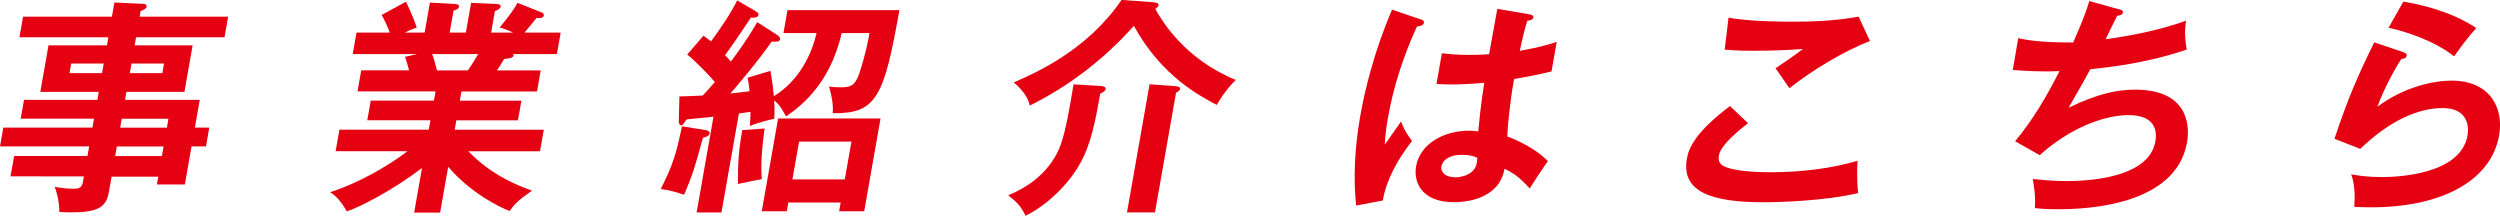
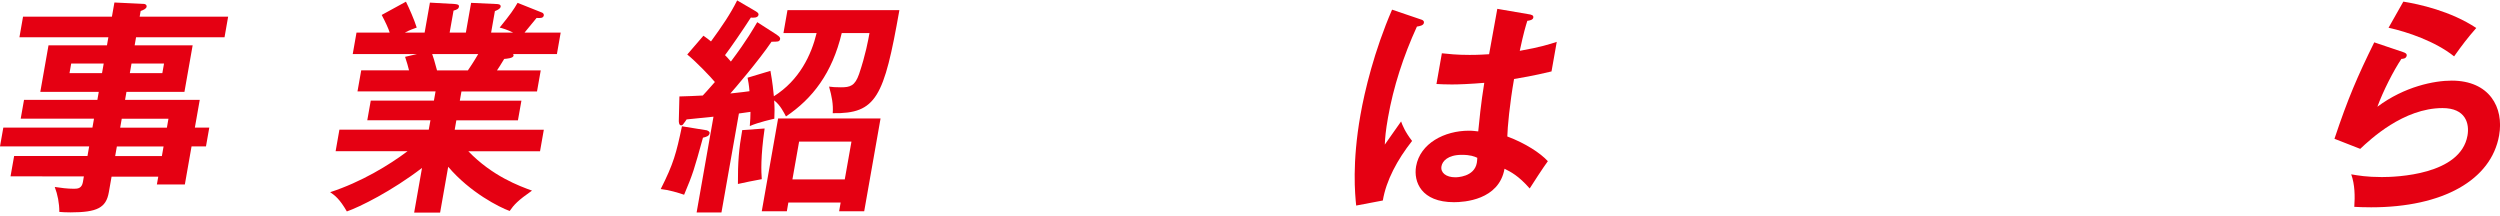
<svg xmlns="http://www.w3.org/2000/svg" id="_レイヤー_2" viewBox="0 0 429.79 37.1">
  <defs>
    <style>.cls-1{fill:#e50012;stroke-width:0px;}</style>
  </defs>
  <g id="_レイヤー_2-2">
    <path class="cls-1" d="m35.98,21.94l-.57,3.23h-2.48l-1.15,6.54h-4.81l.24-1.34h-8.03l-.47,2.68c-.47,2.68-2.01,3.46-6.62,3.46-.85,0-1.35-.04-1.89-.08,0-1.5-.29-2.99-.79-4.29,1.02.16,2.19.31,3.32.31.66,0,1.33-.08,1.52-1.14l.17-.99H1.81l.62-3.5h12.61l.29-1.65H0l.57-3.23h15.32l.27-1.54H3.56l.57-3.23h12.61l.24-1.38H6.93l1.41-8h10.05l.24-1.38H3.34l.62-3.54h15.28l.43-2.44,5.04.24c.19,0,.56.12.49.51-.06.32-.56.55-1.02.71l-.17.98h15.21l-.62,3.54h-15.21l-.24,1.38h9.97l-1.41,8h-9.97l-.24,1.38h12.84l-.84,4.77h2.48Zm-18.44-9.37l.29-1.65h-5.59l-.29,1.65h5.59Zm10.29,14.26l.29-1.65h-8.03l-.29,1.65h8.03Zm.86-4.88l.27-1.54h-8.03l-.27,1.54h8.03Zm-6.08-11.03l-.29,1.65h5.59l.29-1.65h-5.58Z" />
    <path class="cls-1" d="m75.66,36.55h-4.46l1.35-7.68c-5.2,3.98-10.68,6.7-12.92,7.48-1.25-2.17-2.07-2.76-2.87-3.31,5.31-1.73,10.13-4.65,13.31-7.05h-12.37l.65-3.7h15.36l.29-1.61h-10.86l.6-3.39h10.86l.28-1.58h-13.42l.64-3.62h8.22c-.11-.47-.42-1.58-.68-2.32l2.02-.47h-11.02l.65-3.7h5.7c-.19-.67-.73-1.81-1.37-3.03l4.17-2.28c.6,1.22,1.4,3.03,1.85,4.45-.66.24-1.12.39-2.05.87h3.41l.91-5.16,4.26.24c.38.04.8.08.73.47-.07.39-.4.51-.93.67l-.67,3.78h2.79l.9-5.12,4.31.2c.19,0,.85,0,.77.47-.07.39-.69.63-.99.75l-.65,3.7h3.8c-1.03-.51-1.85-.75-2.33-.87,1.88-2.32,2.4-3.07,3.08-4.25l4.24,1.69c.18.08.3.28.27.47-.09.51-.67.47-1.24.43-.34.39-1.78,2.17-2.07,2.52h6.21l-.65,3.7h-7.52c.06.12.08.2.07.28-.08.43-1.14.51-1.61.55-.66,1.1-.98,1.58-1.24,1.97h7.52l-.64,3.62h-12.99l-.28,1.58h10.59l-.6,3.39h-10.59l-.28,1.61h15.32l-.65,3.7h-12.33c4.13,4.29,8.8,5.99,10.95,6.77-2.43,1.69-3.11,2.44-3.84,3.5-1.75-.63-6.78-3.15-10.57-7.6l-1.39,7.88Zm-1.36-27.25c.19.47.38,1.14.83,2.8h5.31c.32-.47.94-1.38,1.77-2.8h-7.91Z" />
    <path class="cls-1" d="m121.39,22.37c.23.04.66.24.6.55-.09.51-.65.63-1.14.75-1.52,5.51-1.7,6.14-3.24,9.81-1.02-.35-2.61-.83-4.02-.98,2.21-4.37,2.67-6.14,3.65-10.79l4.15.67Zm12.16-16.38c.38.24.61.47.57.71-.09.51-.47.47-1.48.47-2.15,3.19-6.6,8.39-7.08,8.9,2.01-.2,2.73-.32,3.29-.39-.1-1.18-.21-1.69-.33-2.32l3.93-1.18c.39,2.17.49,3.39.59,4.37,4.4-2.76,6.45-7.13,7.35-10.87h-5.7l.69-3.94h19.24c-2.64,14.97-3.96,17.84-11.46,17.72.11-1.5-.15-2.88-.63-4.57.57.08,1.1.12,2.04.12,1.59,0,2.41-.24,3.12-2.28,1.13-3.35,1.56-5.79,1.79-7.05h-4.77c-1.64,6.89-5.01,11.26-9.59,14.34-.29-.55-.97-1.97-2.03-2.76.09,1.26.08,2.21.03,3.15-.49.12-2.66.59-4.22,1.26.08-1.1.12-1.58.12-2.44-.36.04-.76.12-1.99.28l-3,17.01h-4.27l2.9-16.46c-1.11.12-3.4.35-4.62.47-.17.28-.36.51-.51.71-.1.16-.21.31-.44.31-.35,0-.41-.55-.39-.87l.1-4.1c1.48-.04,2.57-.08,4.02-.16.33-.35.81-.87,2.08-2.32-.64-.79-3.19-3.47-4.75-4.73l2.78-3.23c.62.43.86.63,1.3.98,1.89-2.6,3.3-4.65,4.5-7.05l3.23,1.89c.31.2.48.35.44.59-.1.55-.9.51-1.32.47-1.39,2.17-3.48,5.2-4.44,6.46.3.28.49.51,1.01,1.1,2.84-3.78,3.92-5.75,4.53-6.77l3.38,2.17Zm-2.1,16.11c-.71,4.92-.58,7.48-.49,8.7-.76.12-3.62.71-4.1.83-.02-3.82.17-6.03.74-9.26l3.85-.28Zm4.08,12.72l-.26,1.5h-4.31l2.81-15.95h17.61l-2.81,15.95h-4.31l.26-1.5h-9Zm9.7-3.98l1.15-6.5h-9l-1.15,6.5h9Z" />
-     <path class="cls-1" d="m189.16,14.77c.69.04.97.24.91.55-.06.35-.45.55-.92.79-.88,5-1.64,8.62-3.31,11.74-1.28,2.44-4.61,6.77-9.54,9.26-.7-1.54-1.41-2.32-2.98-3.54,6.47-2.6,8.47-7.13,9.01-8.63.91-2.52,1.51-6.14,2.23-10.44l4.61.28ZM198.25.39c.57.04.98.16.91.55-.03.2-.31.43-.54.63,1.13,1.97,4.97,8.55,13.83,12.17-1.78,1.73-3,3.82-3.28,4.29-2.84-1.5-9.49-4.92-14.24-13.59-5.56,6.26-11.9,10.75-17.89,13.71-.27-1.1-.8-2.28-2.75-3.98,3.78-1.65,12.65-5.55,18.52-14.18l5.44.39Zm3.74,14.42c.57.04.94.16.89.47-.04.24-.32.47-.7.67l-3.62,20.56h-4.81l3.88-22.02,4.37.31Z" />
    <path class="cls-1" d="m244.42,3.39c.29.12.42.28.37.55-.08.43-.68.55-1.2.63-2.33,5.08-4.04,10.36-4.97,15.64-.41,2.32-.5,3.47-.55,4.65.46-.63,2.39-3.43,2.8-3.98.21.59.66,1.77,1.89,3.35-2.55,3.23-4.46,6.81-5.03,10.24l-4.58.87c-.2-1.93-.73-7.29.73-15.56.73-4.14,2.37-11.03,5.44-18.12l5.09,1.73Zm18.73-.87c.41.08.49.28.45.51-.07.39-.63.51-1.03.55-.28.91-.62,1.97-1.3,5.16,3.56-.63,5.13-1.14,6.36-1.54l-.9,5.08c-3.28.79-5.28,1.1-6.44,1.3-.75,4.25-1.13,8.39-1.16,9.88,3.13,1.18,5.67,2.84,6.97,4.25-.76,1.02-2.73,4.06-3.12,4.69-1.94-2.21-3.29-2.87-4.33-3.39-.95,5.4-6.99,5.75-8.69,5.75-5.62,0-6.98-3.5-6.51-6.18.7-3.94,4.88-6.11,9.07-6.11.7,0,1.15.08,1.61.12.15-1.54.47-4.88,1.04-8.35-2.4.2-4.39.28-5.56.28s-1.85-.04-2.66-.08l.93-5.28c1.18.12,2.51.28,4.76.28,1.59,0,2.65-.08,3.36-.12.06-.36,1.25-6.89,1.41-7.8l5.72.98Zm-11.85,24.1c-2.41,0-3.34,1.1-3.49,1.97-.19,1.1.79,1.89,2.38,1.89.27,0,3.26-.04,3.7-2.48.05-.28.06-.55.08-.87-.5-.24-1.19-.51-2.66-.51Z" />
-     <path class="cls-1" d="m300.51,21.19c-.67.51-4.66,3.54-5.01,5.51-.2,1.14.41,1.62.66,1.77,1.73.99,5.85,1.14,8.06,1.14,8.15,0,13-1.38,15.12-1.97-.07,1.26-.15,3.47.11,5.55-5.55,1.34-13.54,1.58-16.22,1.58-8.73,0-14.25-1.65-13.23-7.48.31-1.77,1.38-4.53,7.42-9.06l3.09,2.95Zm20.96-14.14c-4.29,1.65-9.74,4.88-13.84,8.11-.37-.55-2.04-2.96-2.38-3.43.34-.2,3.74-2.52,4.69-3.31-2.08.16-4.98.31-8.43.31-2.87,0-4.05-.12-5.01-.2l.66-5.51c3.37.71,10.15.71,10.93.71,3.8,0,7.59-.16,11.44-.87l1.94,4.18Z" />
-     <path class="cls-1" d="m364.29,1.58c.48.12.73.28.67.59-.07.39-.56.51-.99.55-.3.63-1.7,3.47-1.99,4.02,1.07-.12,8.22-1.1,13.83-3.19-.12.91-.35,2.4.13,4.96-6.98,2.4-13.58,3.07-16.58,3.39-.29.55-1.33,2.48-3.73,6.62,5.01-2.44,8.42-3.11,11.41-3.11,9.93,0,9.27,7.25,8.95,9.06-1.92,10.91-17.39,11.5-22.12,11.5-1.9,0-3.09-.08-4.04-.2.12-1.54-.04-3.31-.36-5,1.22.12,3.23.36,5.79.36,5,0,14.24-.91,15.28-6.81.57-3.23-1.53-4.53-4.59-4.53-4.5,0-10.44,2.48-15.29,6.89l-4.23-2.4c3.05-3.66,5.38-7.64,7.63-12.05-2.39.12-5.66,0-8.03-.2l.93-5.47c2.46.59,5.92.75,9.45.75,1.88-4.25,2.4-5.91,2.77-7.13l5.1,1.42Z" />
    <path class="cls-1" d="m413.19,8.98c.26.08.62.24.56.59-.09.51-.64.55-.91.55-1.37,2.05-3.15,5.55-4.13,8.23,4.69-3.5,9.79-4.49,12.78-4.49,6.48,0,9,4.61,8.15,9.41-1.35,7.68-9.67,12.37-22,12.37-1.2,0-2.17-.04-2.9-.08.13-1.81.1-3.86-.53-5.59,1.17.2,2.67.47,5.27.47,2.44,0,13.52-.35,14.72-7.13.37-2.09-.33-4.73-4.29-4.73-6.71,0-12.43,5.39-14.15,7.01l-4.43-1.73c2.31-6.93,3.95-10.71,6.84-16.58l5.01,1.69Zm-.02-8.7c2.68.43,8.13,1.61,12.54,4.53-1.51,1.73-2.42,2.92-3.81,4.88-3.19-2.56-8.02-4.21-11.27-4.92l2.54-4.49Z" />
  </g>
</svg>